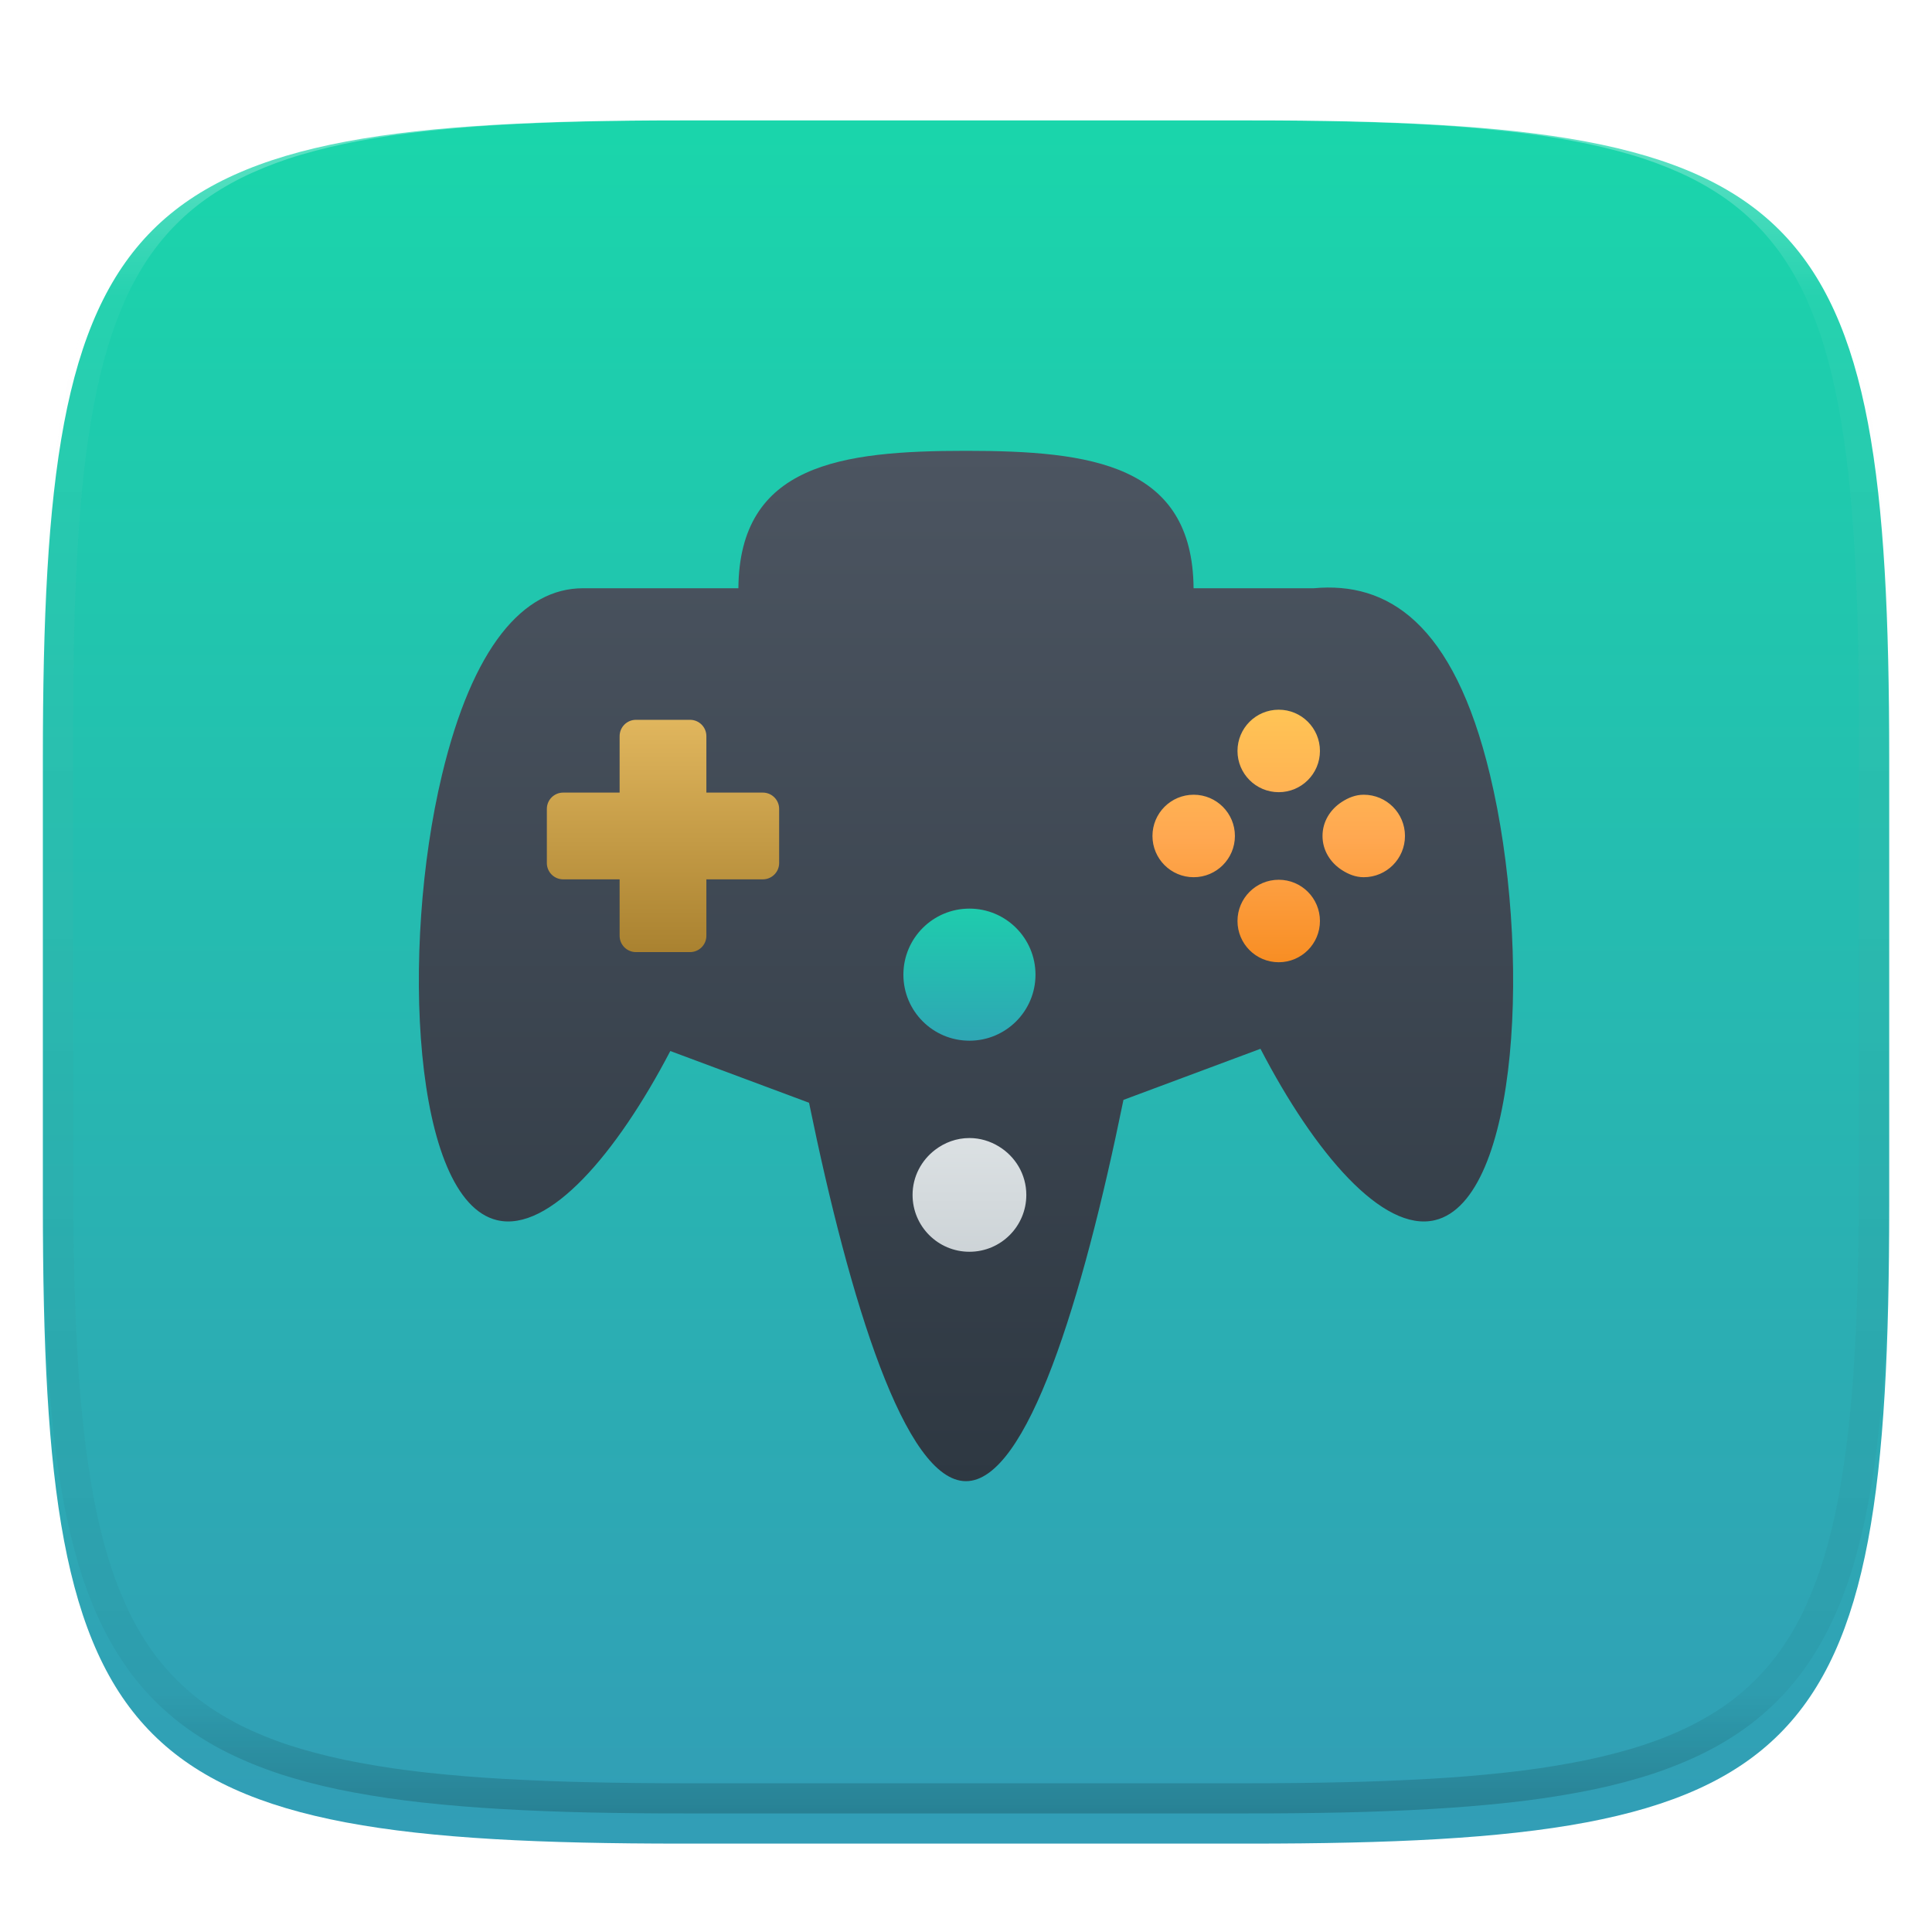
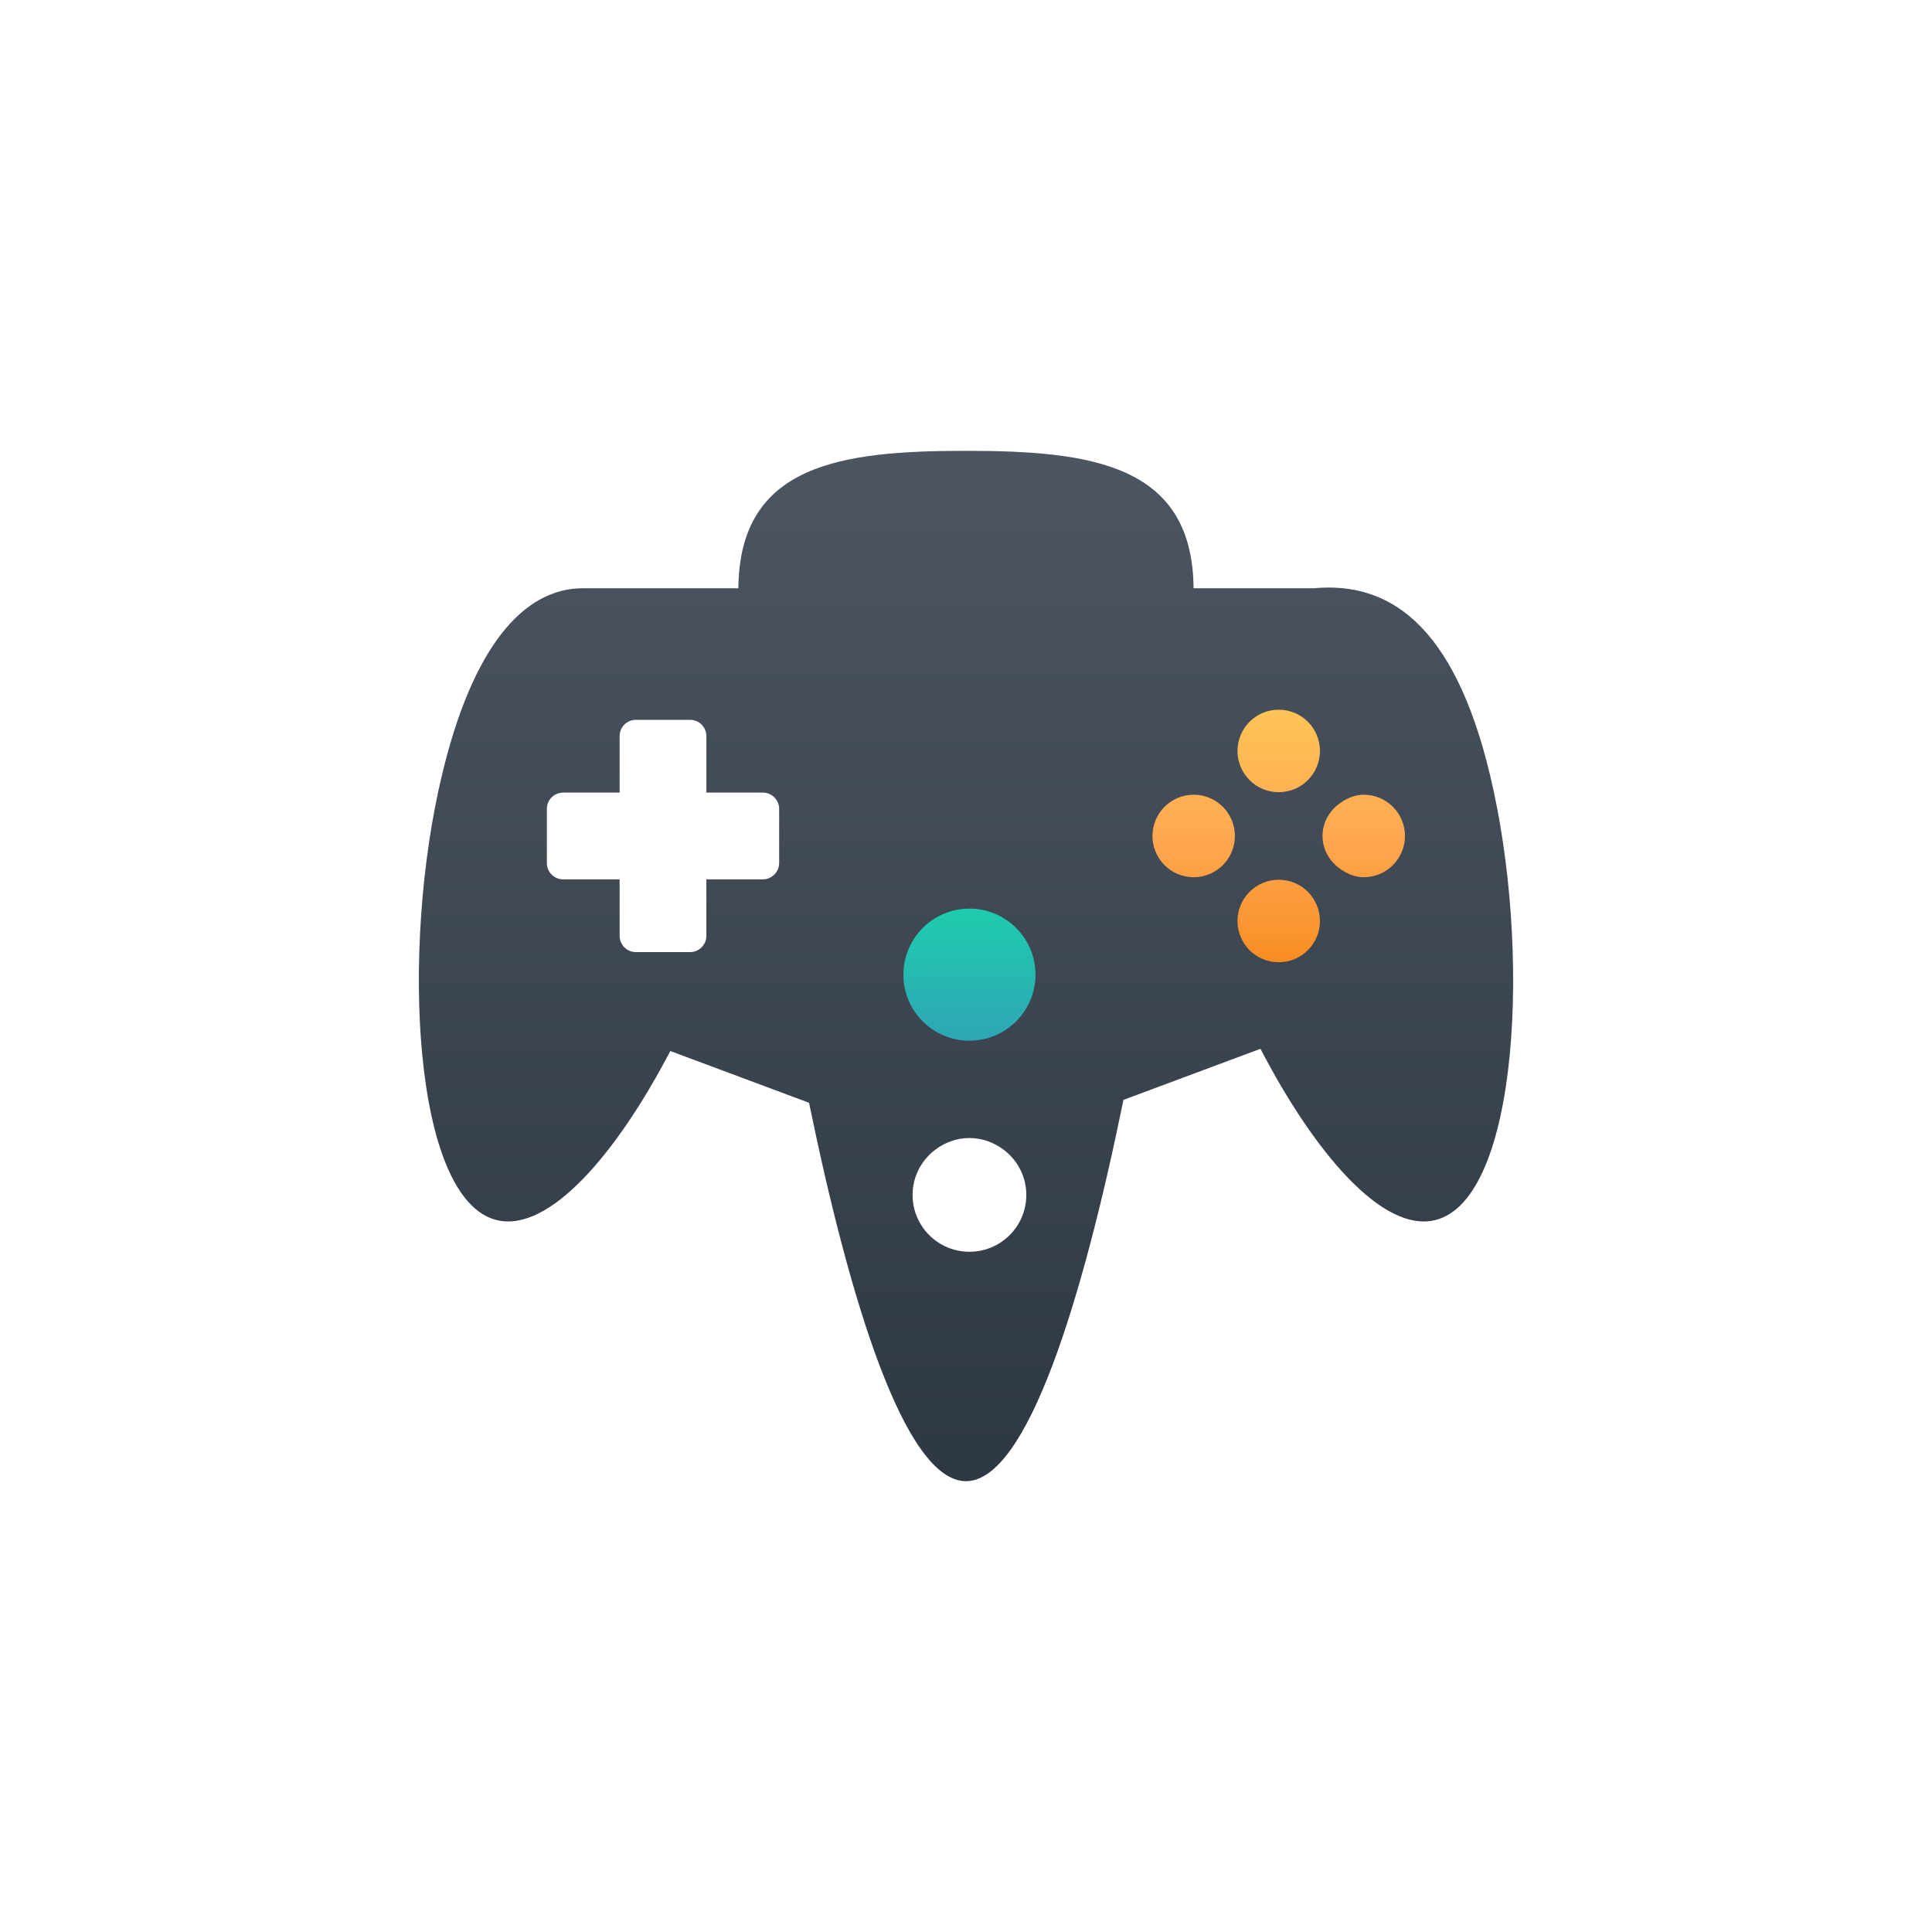
<svg xmlns="http://www.w3.org/2000/svg" style="isolation:isolate" width="256" height="256" viewBox="0 0 256 256">
  <defs>
    <clipPath id="_clipPath_TdxnawUne91Mfu7IARbGsk1RyKntYI2l">
      <rect width="256" height="256" />
    </clipPath>
  </defs>
  <g clip-path="url(#_clipPath_TdxnawUne91Mfu7IARbGsk1RyKntYI2l)">
    <defs>
      <filter id="wCITXkyheAXFwkNI2XHZ71ggJruOsNKb" width="400%" height="400%" x="-200%" y="-200%" color-interpolation-filters="sRGB" filterUnits="objectBoundingBox">
        <feGaussianBlur in="SourceGraphic" stdDeviation="4.294" />
        <feOffset dx="0" dy="4" result="pf_100_offsetBlur" />
        <feFlood flood-opacity=".4" />
        <feComposite in2="pf_100_offsetBlur" operator="in" result="pf_100_dropShadow" />
        <feBlend in="SourceGraphic" in2="pf_100_dropShadow" mode="normal" />
      </filter>
    </defs>
    <g filter="url(#wCITXkyheAXFwkNI2XHZ71ggJruOsNKb)">
      <linearGradient id="_lgradient_94" x1=".5" x2=".5" y1="0" y2="1" gradientTransform="matrix(244.648,0,0,228.338,5.68,11.95)" gradientUnits="userSpaceOnUse">
        <stop offset="0%" style="stop-color:rgb(26,214,171)" />
        <stop offset="100%" style="stop-color:rgb(50,157,182)" />
      </linearGradient>
-       <path fill="url(#_lgradient_94)" d="M 165.689 11.95 C 239.745 11.95 250.328 22.507 250.328 96.494 L 250.328 155.745 C 250.328 229.731 239.745 240.288 165.689 240.288 L 90.319 240.288 C 16.264 240.288 5.68 229.731 5.68 155.745 L 5.68 96.494 C 5.68 22.507 16.264 11.95 90.319 11.95 L 165.689 11.95 Z" />
    </g>
    <g opacity=".4">
      <linearGradient id="_lgradient_95" x1=".517" x2=".517" y1="0" y2="1" gradientTransform="matrix(244.65,0,0,228.34,5.68,11.95)" gradientUnits="userSpaceOnUse">
        <stop offset="0%" style="stop-color:rgb(255,255,255)" />
        <stop offset="12.5%" stop-opacity=".098" style="stop-color:rgb(255,255,255)" />
        <stop offset="92.5%" stop-opacity=".098" style="stop-color:rgb(0,0,0)" />
        <stop offset="100%" stop-opacity=".498" style="stop-color:rgb(0,0,0)" />
      </linearGradient>
-       <path fill="url(#_lgradient_95)" fill-rule="evenodd" d="M 165.068 11.951 C 169.396 11.941 173.724 11.991 178.052 12.089 C 181.927 12.167 185.803 12.315 189.678 12.541 C 193.131 12.737 196.583 13.022 200.026 13.395 C 203.085 13.73 206.144 14.181 209.174 14.741 C 211.889 15.243 214.574 15.881 217.22 16.657 C 219.62 17.355 221.971 18.219 224.243 19.241 C 226.358 20.184 228.384 21.304 230.302 22.591 C 232.142 23.829 233.863 25.244 235.437 26.806 C 237.001 28.378 238.417 30.088 239.656 31.925 C 240.945 33.841 242.066 35.865 243.02 37.967 C 244.043 40.247 244.909 42.585 245.617 44.972 C 246.394 47.615 247.034 50.297 247.535 53.009 C 248.096 56.035 248.548 59.081 248.883 62.136 C 249.257 65.575 249.542 69.014 249.739 72.462 C 249.965 76.323 250.112 80.194 250.201 84.055 C 250.289 88.378 250.339 92.701 250.329 97.014 L 250.329 155.226 C 250.339 159.549 250.289 163.862 250.201 168.185 C 250.112 172.056 249.965 175.917 249.739 179.778 C 249.542 183.226 249.257 186.675 248.883 190.104 C 248.548 193.159 248.096 196.215 247.535 199.241 C 247.034 201.943 246.394 204.625 245.617 207.268 C 244.909 209.655 244.043 212.003 243.02 214.273 C 242.066 216.385 240.945 218.399 239.656 220.315 C 238.417 222.152 237.001 223.872 235.437 225.434 C 233.863 226.996 232.142 228.411 230.302 229.649 C 228.384 230.936 226.358 232.056 224.243 232.999 C 221.971 234.021 219.62 234.885 217.22 235.593 C 214.574 236.369 211.889 237.007 209.174 237.499 C 206.144 238.068 203.085 238.51 200.026 238.845 C 196.583 239.218 193.131 239.503 189.678 239.699 C 185.803 239.925 181.927 240.073 178.052 240.161 C 173.724 240.249 169.396 240.299 165.068 240.289 L 90.942 240.289 C 86.614 240.299 82.286 240.249 77.958 240.161 C 74.083 240.073 70.207 239.925 66.332 239.699 C 62.879 239.503 59.427 239.218 55.984 238.845 C 52.925 238.51 49.866 238.068 46.836 237.499 C 44.121 237.007 41.436 236.369 38.79 235.593 C 36.39 234.885 34.039 234.021 31.767 232.999 C 29.652 232.056 27.626 230.936 25.708 229.649 C 23.868 228.411 22.147 226.996 20.573 225.434 C 19.009 223.872 17.593 222.152 16.354 220.315 C 15.065 218.399 13.944 216.385 12.99 214.273 C 11.967 212.003 11.101 209.655 10.393 207.268 C 9.616 204.625 8.976 201.943 8.475 199.241 C 7.914 196.215 7.462 193.159 7.127 190.104 C 6.753 186.675 6.468 183.226 6.271 179.778 C 6.045 175.917 5.898 172.056 5.809 168.185 C 5.721 163.862 5.671 159.549 5.681 155.226 L 5.681 97.014 C 5.671 92.701 5.721 88.378 5.809 84.055 C 5.898 80.194 6.045 76.323 6.271 72.462 C 6.468 69.014 6.753 65.575 7.127 62.136 C 7.462 59.081 7.914 56.035 8.475 53.009 C 8.976 50.297 9.616 47.615 10.393 44.972 C 11.101 42.585 11.967 40.247 12.99 37.967 C 13.944 35.865 15.065 33.841 16.354 31.925 C 17.593 30.088 19.009 28.378 20.573 26.806 C 22.147 25.244 23.868 23.829 25.708 22.591 C 27.626 21.304 29.652 20.184 31.767 19.241 C 34.039 18.219 36.39 17.355 38.79 16.657 C 41.436 15.881 44.121 15.243 46.836 14.741 C 49.866 14.181 52.925 13.73 55.984 13.395 C 59.427 13.022 62.879 12.737 66.332 12.541 C 70.207 12.315 74.083 12.167 77.958 12.089 C 82.286 11.991 86.614 11.941 90.942 11.951 L 165.068 11.951 Z M 165.078 15.96 C 169.376 15.95 173.675 15.999 177.973 16.087 C 181.8 16.176 185.626 16.323 189.452 16.539 C 192.836 16.736 196.219 17.011 199.583 17.384 C 202.554 17.699 205.515 18.131 208.446 18.681 C 211.023 19.153 213.58 19.762 216.099 20.499 C 218.322 21.147 220.495 21.953 222.6 22.896 C 224.509 23.751 226.338 24.763 228.069 25.922 C 229.692 27.013 231.207 28.26 232.594 29.646 C 233.981 31.031 235.23 32.544 236.332 34.165 C 237.492 35.894 238.506 37.712 239.361 39.608 C 240.306 41.72 241.112 43.892 241.761 46.102 C 242.509 48.617 243.109 51.162 243.591 53.736 C 244.132 56.664 244.565 59.611 244.889 62.578 C 245.263 65.938 245.539 69.308 245.735 72.688 C 245.952 76.51 246.109 80.322 246.188 84.144 C 246.276 88.437 246.325 92.721 246.325 97.014 C 246.325 97.014 246.325 97.014 246.325 97.014 L 246.325 155.226 C 246.325 155.226 246.325 155.226 246.325 155.226 C 246.325 159.519 246.276 163.803 246.188 168.096 C 246.109 171.918 245.952 175.74 245.735 179.552 C 245.539 182.932 245.263 186.302 244.889 189.672 C 244.565 192.629 244.132 195.576 243.591 198.504 C 243.109 201.078 242.509 203.623 241.761 206.138 C 241.112 208.358 240.306 210.52 239.361 212.632 C 238.506 214.528 237.492 216.356 236.332 218.075 C 235.23 219.706 233.981 221.219 232.594 222.604 C 231.207 223.98 229.692 225.227 228.069 226.318 C 226.338 227.477 224.509 228.489 222.6 229.344 C 220.495 230.297 218.322 231.093 216.099 231.741 C 213.58 232.478 211.023 233.087 208.446 233.559 C 205.515 234.109 202.554 234.541 199.583 234.865 C 196.219 235.229 192.836 235.514 189.452 235.701 C 185.626 235.917 181.8 236.074 177.973 236.153 C 173.675 236.251 169.376 236.29 165.078 236.29 C 165.078 236.29 165.078 236.29 165.068 236.29 L 90.942 236.29 C 90.932 236.29 90.932 236.29 90.932 236.29 C 86.634 236.29 82.335 236.251 78.037 236.153 C 74.21 236.074 70.384 235.917 66.558 235.701 C 63.174 235.514 59.791 235.229 56.427 234.865 C 53.456 234.541 50.495 234.109 47.564 233.559 C 44.987 233.087 42.43 232.478 39.911 231.741 C 37.688 231.093 35.515 230.297 33.41 229.344 C 31.501 228.489 29.672 227.477 27.941 226.318 C 26.318 225.227 24.803 223.98 23.416 222.604 C 22.029 221.219 20.78 219.706 19.678 218.075 C 18.518 216.356 17.504 214.528 16.649 212.632 C 15.704 210.52 14.898 208.358 14.249 206.138 C 13.501 203.623 12.901 201.078 12.419 198.504 C 11.878 195.576 11.445 192.629 11.121 189.672 C 10.747 186.302 10.472 182.932 10.275 179.552 C 10.058 175.74 9.901 171.918 9.822 168.096 C 9.734 163.803 9.685 159.519 9.685 155.226 C 9.685 155.226 9.685 155.226 9.685 155.226 L 9.685 97.014 C 9.685 97.014 9.685 97.014 9.685 97.014 C 9.685 92.721 9.734 88.437 9.822 84.144 C 9.901 80.322 10.058 76.51 10.275 72.688 C 10.472 69.308 10.747 65.938 11.121 62.578 C 11.445 59.611 11.878 56.664 12.419 53.736 C 12.901 51.162 13.501 48.617 14.249 46.102 C 14.898 43.892 15.704 41.72 16.649 39.608 C 17.504 37.712 18.518 35.894 19.678 34.165 C 20.78 32.544 22.029 31.031 23.416 29.646 C 24.803 28.26 26.318 27.013 27.941 25.922 C 29.672 24.763 31.501 23.751 33.41 22.896 C 35.515 21.953 37.688 21.147 39.911 20.499 C 42.43 19.762 44.987 19.153 47.564 18.681 C 50.495 18.131 53.456 17.699 56.427 17.384 C 59.791 17.011 63.174 16.736 66.558 16.539 C 70.384 16.323 74.21 16.176 78.037 16.087 C 82.335 15.999 86.634 15.95 90.932 15.96 C 90.932 15.96 90.932 15.96 90.942 15.96 L 165.068 15.96 C 165.078 15.96 165.078 15.96 165.078 15.96 Z" />
    </g>
    <g>
      <g>
        <linearGradient id="_lgradient_96" x1="0" x2="0" y1="0" y2="1" gradientTransform="matrix(26.255,0,0,26.255,114.574,146.04)" gradientUnits="userSpaceOnUse">
          <stop offset="0%" style="stop-color:rgb(224,229,231)" />
          <stop offset="100%" style="stop-color:rgb(199,206,210)" />
        </linearGradient>
-         <circle fill="url(#_lgradient_96)" cx="127.701" cy="159.168" r="13.128" vector-effect="non-scaling-stroke" />
        <linearGradient id="_lgradient_97" x1=".5" x2=".5" y1="0" y2="1" gradientTransform="matrix(26.255,0,0,26.255,115.23,115.847)" gradientUnits="userSpaceOnUse">
          <stop offset="0%" style="stop-color:rgb(26,214,171)" />
          <stop offset="100%" style="stop-color:rgb(50,157,182)" />
        </linearGradient>
        <circle fill="url(#_lgradient_97)" cx="128.358" cy="128.974" r="13.128" vector-effect="non-scaling-stroke" />
        <linearGradient id="_lgradient_98" x1="0" x2="0" y1="0" y2="1" gradientTransform="matrix(47.916,0,0,47.916,142.142,86.966)" gradientUnits="userSpaceOnUse">
          <stop offset="0%" style="stop-color:rgb(255,208,87)" />
          <stop offset="50%" style="stop-color:rgb(255,168,81)" />
          <stop offset="100%" style="stop-color:rgb(245,130,15)" />
        </linearGradient>
        <circle fill="url(#_lgradient_98)" cx="166.1" cy="110.924" r="23.958" vector-effect="non-scaling-stroke" />
        <linearGradient id="_lgradient_99" x1="0" x2="0" y1="0" y2="1" gradientTransform="matrix(45.947,0,0,45.947,63.376,88.279)" gradientUnits="userSpaceOnUse">
          <stop offset="0%" style="stop-color:rgb(237,194,104)" />
          <stop offset="100%" style="stop-color:rgb(155,116,36)" />
        </linearGradient>
-         <circle fill="url(#_lgradient_99)" cx="86.349" cy="111.252" r="22.973" vector-effect="non-scaling-stroke" />
      </g>
      <linearGradient id="_lgradient_100" x1="0" x2="0" y1="0" y2="1" gradientTransform="matrix(145,0,0,136.527,55.5,59.737)" gradientUnits="userSpaceOnUse">
        <stop offset="0%" style="stop-color:rgb(76,85,97)" />
        <stop offset="100%" style="stop-color:rgb(46,56,66)" />
      </linearGradient>
      <path fill="url(#_lgradient_100)" d="M 197.442 102.708 C 192.588 82.399 183.796 77.053 174.082 77.946 L 158.155 77.946 C 158.022 61.518 144.57 59.737 127.998 59.737 C 111.415 59.737 97.973 61.518 97.84 77.946 C 97.84 77.946 82.547 77.946 77.239 77.946 C 69.349 77.946 62.614 85.721 58.558 102.708 C 53.062 125.659 54.672 158.997 65.858 161.678 C 72.765 163.329 81.7 152.889 88.82 139.266 L 107.202 146.12 C 112.617 172.515 119.932 196.263 127.998 196.263 C 136.097 196.263 143.444 172.286 148.864 145.74 L 167.019 138.971 C 174.167 152.741 183.188 163.343 190.141 161.678 C 201.327 158.997 202.938 125.659 197.442 102.708 L 197.442 102.708 Z M 169.437 94.039 C 172.458 94.039 174.899 96.485 174.899 99.504 C 174.899 102.522 172.458 104.969 169.437 104.969 C 166.415 104.969 163.974 102.522 163.974 99.504 C 163.974 96.485 166.415 94.039 169.437 94.039 Z M 137.208 129.148 C 137.208 133.982 133.289 137.898 128.454 137.898 C 123.623 137.898 119.704 133.982 119.704 129.148 C 119.704 124.315 123.623 120.396 128.454 120.396 C 133.289 120.396 137.208 124.315 137.208 129.148 Z M 103.241 114.357 C 103.241 115.551 102.271 116.518 101.079 116.518 L 93.598 116.518 L 93.598 123.997 C 93.598 125.191 92.629 126.158 91.436 126.158 L 84.264 126.158 C 83.072 126.158 82.103 125.191 82.103 123.997 L 82.103 116.518 L 77.239 116.518 L 74.622 116.518 C 73.43 116.518 72.461 115.551 72.461 114.357 L 72.461 107.184 C 72.461 105.99 73.429 105.023 74.622 105.023 L 77.239 105.023 L 82.103 105.023 L 82.103 97.542 C 82.103 96.347 83.072 95.38 84.264 95.38 L 91.437 95.38 C 92.629 95.38 93.598 96.347 93.598 97.542 L 93.598 105.023 L 101.08 105.023 C 102.272 105.023 103.241 105.99 103.241 107.184 L 103.241 114.357 L 103.241 114.357 Z M 135.992 158.332 C 135.992 162.493 132.619 165.865 128.454 165.865 C 124.292 165.865 120.92 162.493 120.92 158.332 C 120.92 155.884 122.107 153.729 123.917 152.352 C 125.18 151.39 126.743 150.796 128.454 150.796 C 129.879 150.796 131.199 151.214 132.334 151.901 C 134.519 153.221 135.992 155.596 135.992 158.332 Z M 158.17 116.235 C 155.149 116.235 152.707 113.787 152.707 110.768 C 152.707 107.754 155.149 105.306 158.17 105.306 C 161.19 105.306 163.632 107.754 163.632 110.768 C 163.632 113.787 161.19 116.235 158.17 116.235 Z M 163.974 122.037 C 163.974 119.019 166.415 116.573 169.437 116.573 C 172.458 116.573 174.899 119.019 174.899 122.037 C 174.899 125.056 172.458 127.502 169.437 127.502 C 166.415 127.502 163.974 125.056 163.974 122.037 Z M 180.703 116.235 C 179.616 116.235 178.665 115.839 177.815 115.292 C 176.3 114.321 175.24 112.701 175.24 110.768 C 175.24 108.837 176.3 107.22 177.815 106.249 C 178.665 105.702 179.616 105.306 180.703 105.306 C 183.724 105.306 186.166 107.754 186.166 110.768 C 186.166 113.787 183.724 116.235 180.703 116.235 Z" />
    </g>
  </g>
</svg>